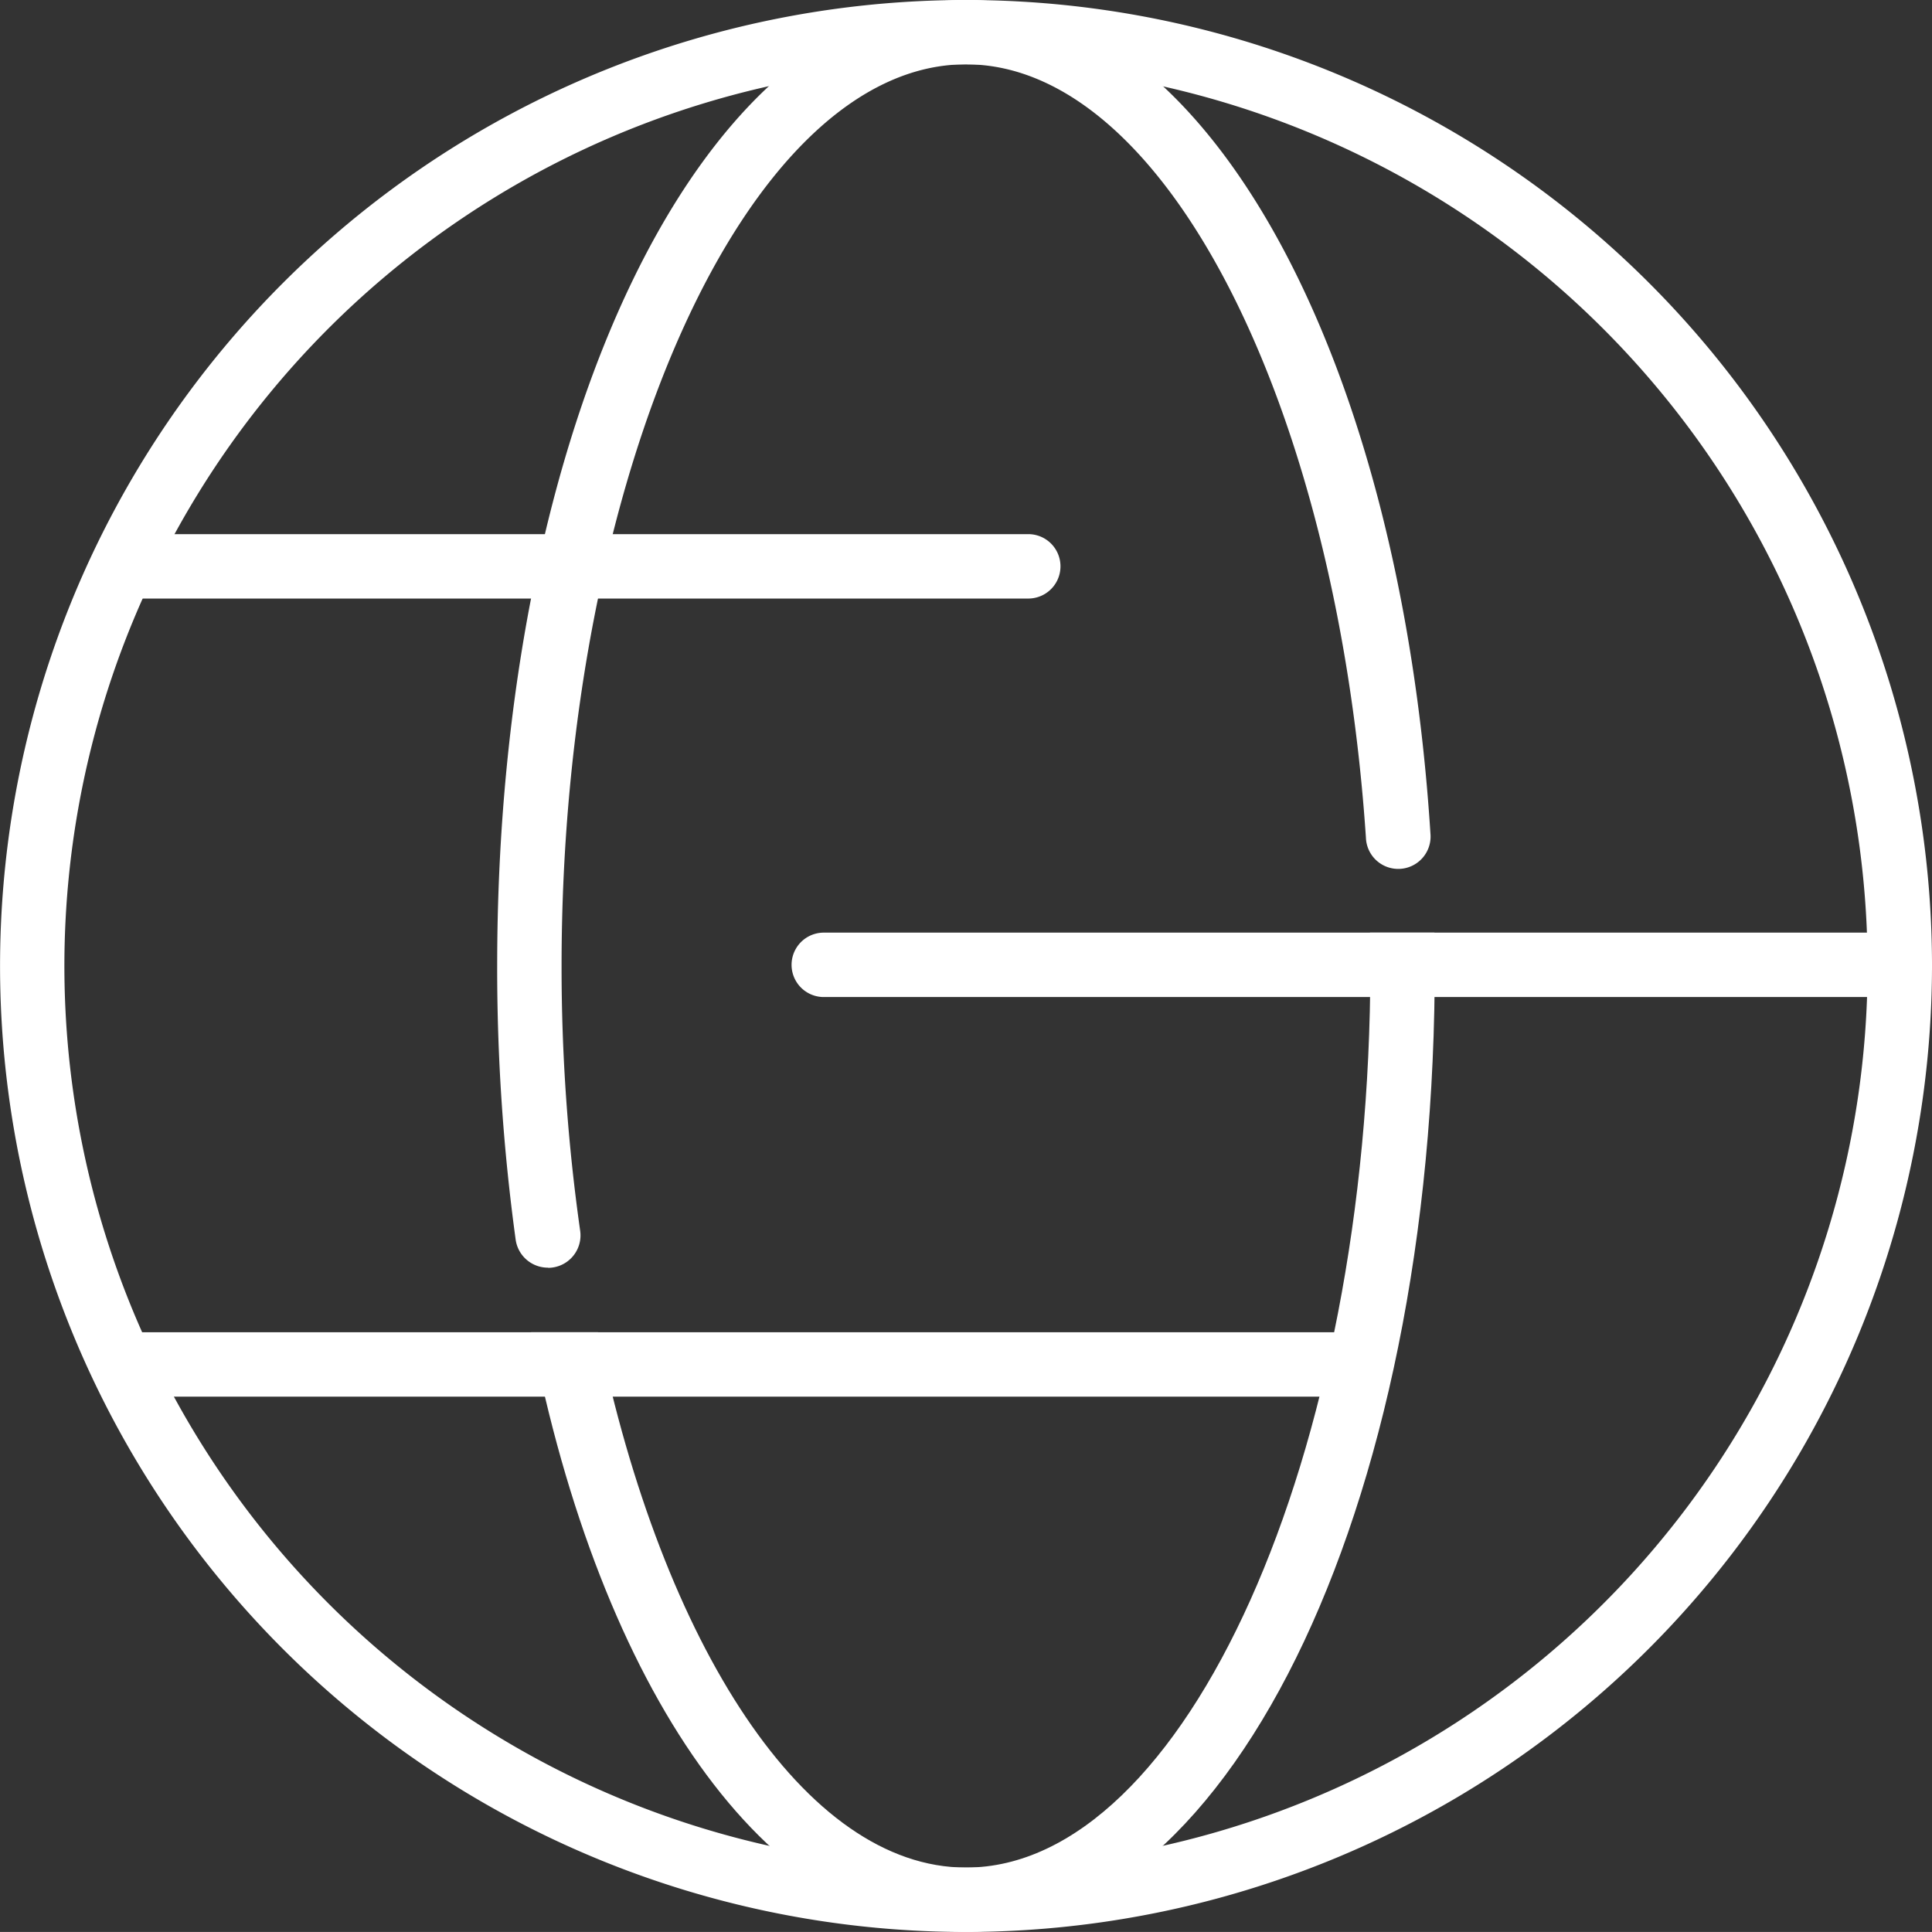
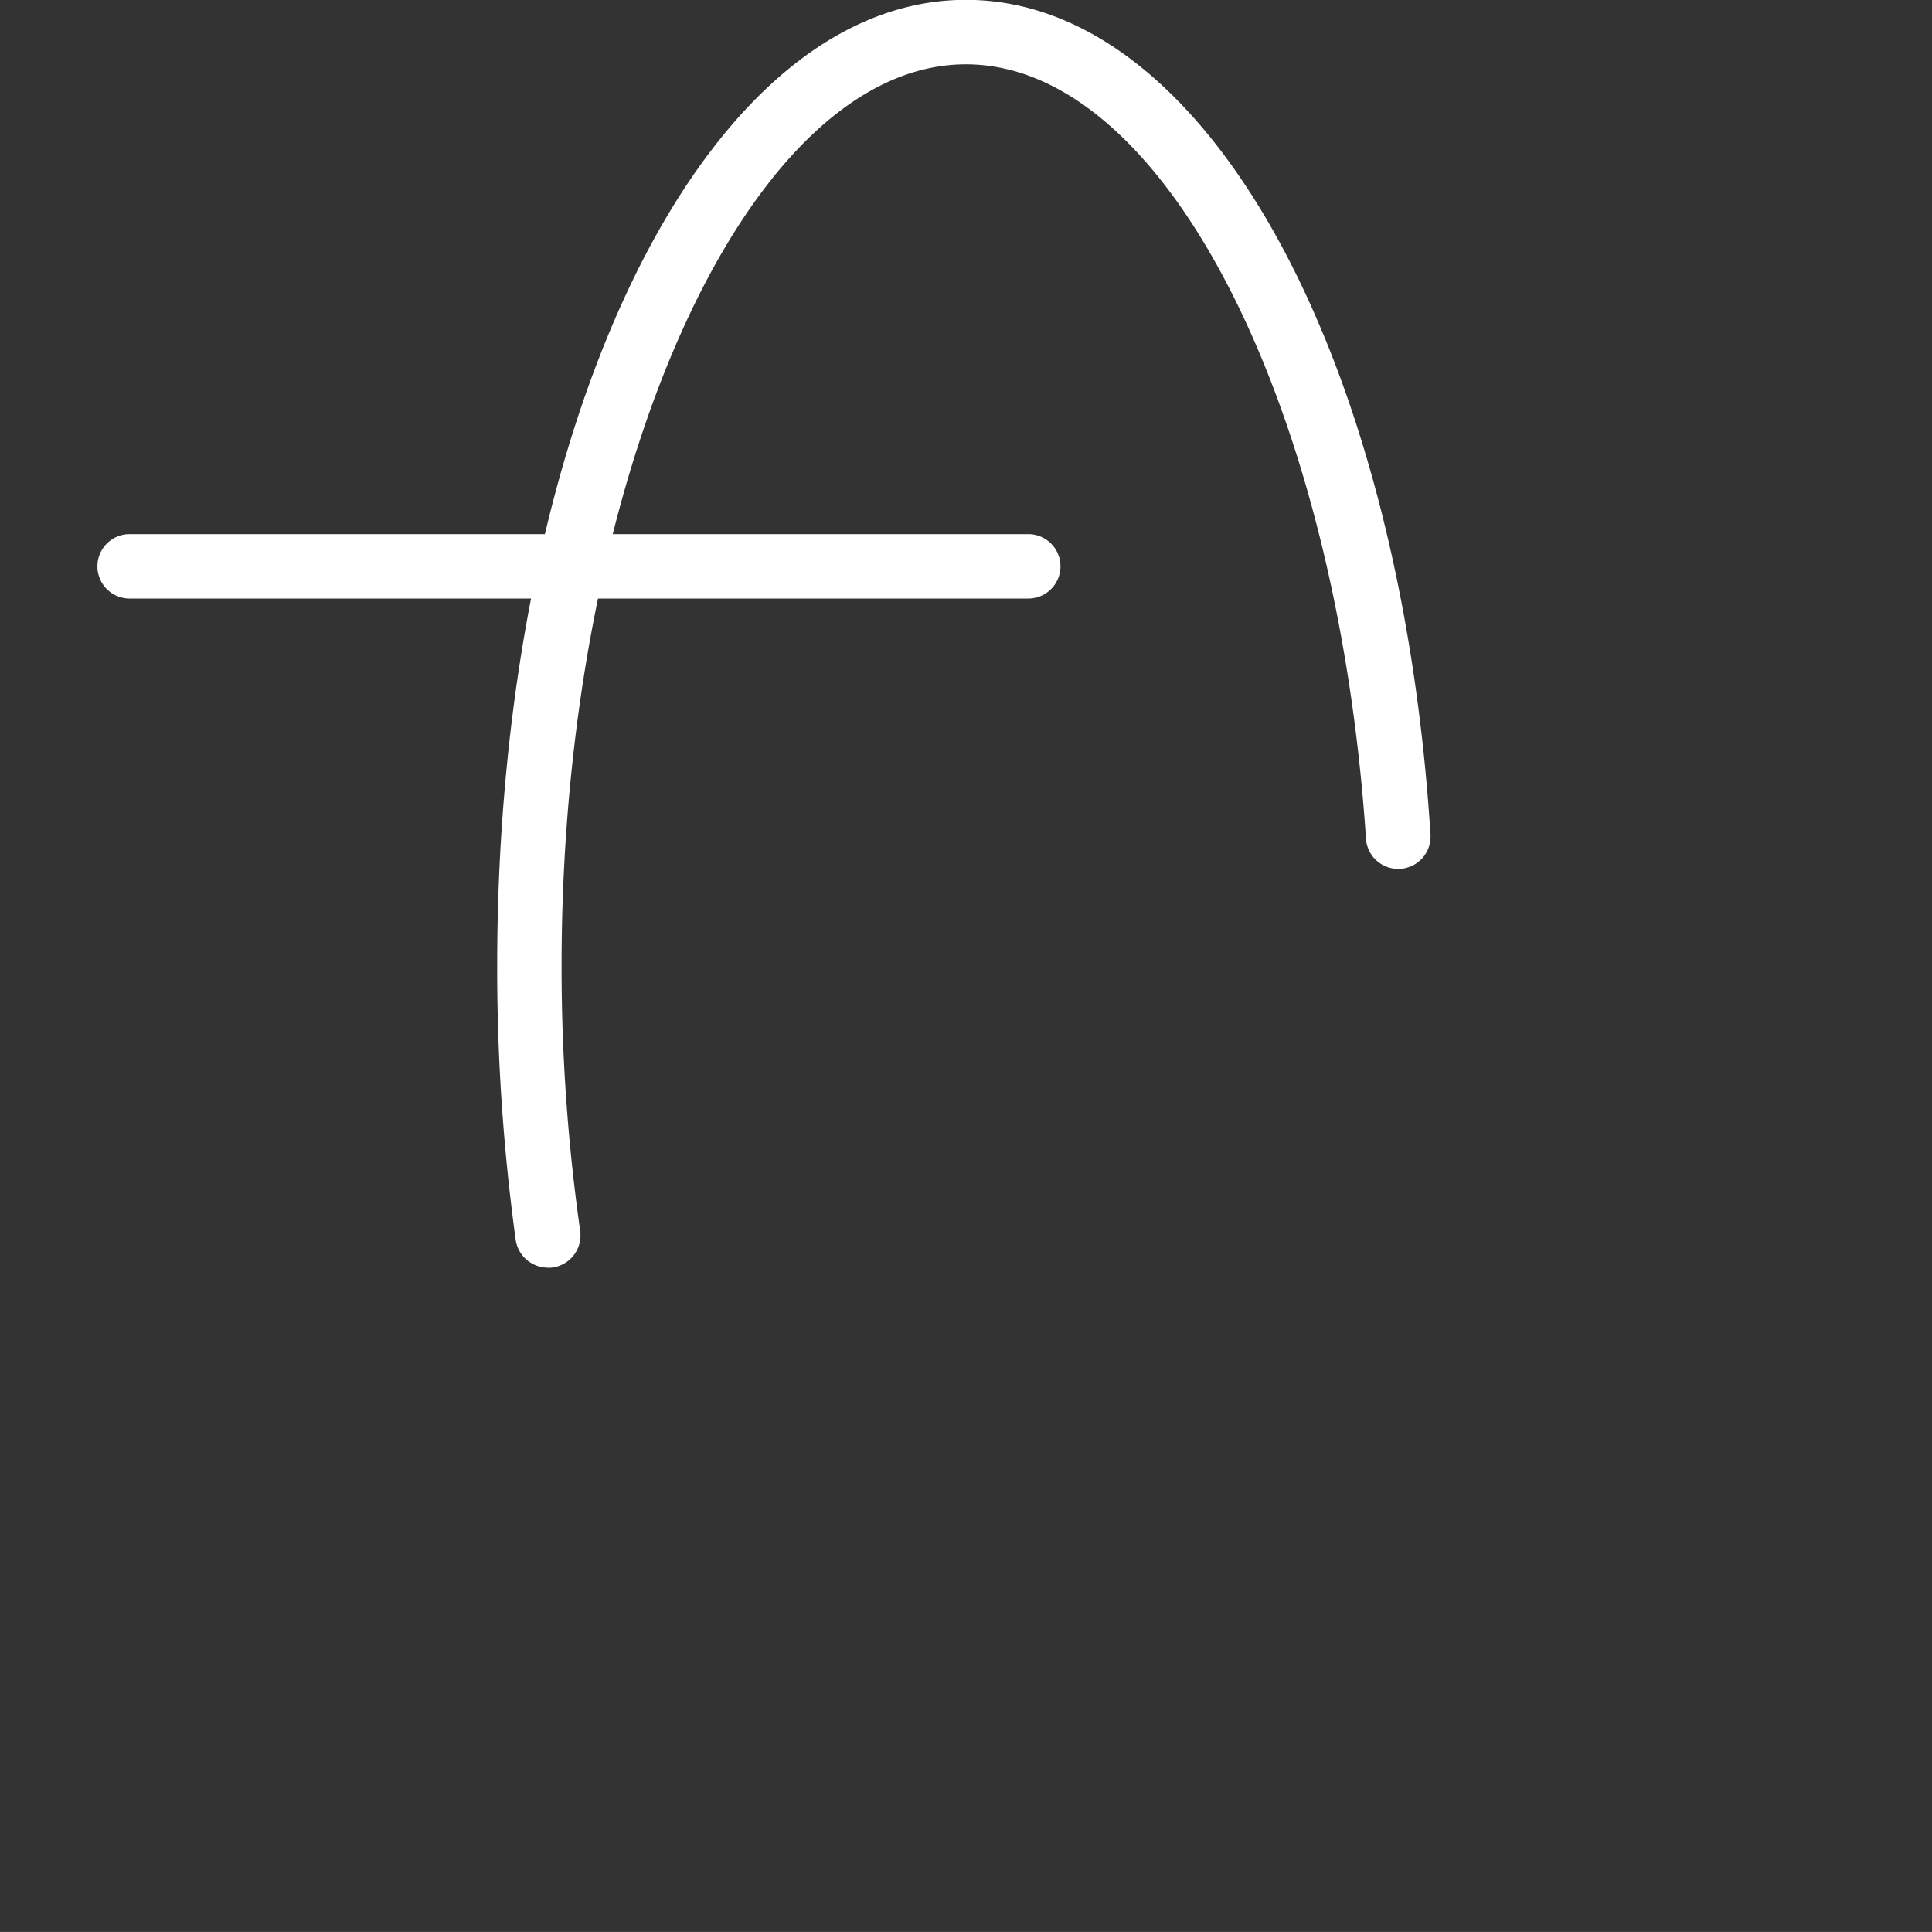
<svg xmlns="http://www.w3.org/2000/svg" width="103.423" height="103.421" viewBox="0 0 103.423 103.421">
  <rect x="0" y="0" width="103.423" height="103.421" fill="#333333" stroke="none" />
  <g transform="translate(-976.577 -1470.742)">
    <g transform="translate(976.577 1470.742)">
-       <path d="M387.18,428.244a51.71,51.71,0,1,1,51.711-51.71A51.769,51.769,0,0,1,387.18,428.244Zm0-99.975a48.264,48.264,0,1,0,48.263,48.264A48.32,48.32,0,0,0,387.18,328.269Z" transform="translate(-335.468 -324.823)" fill="#fff" />
-     </g>
+       </g>
    <g transform="translate(981.793 1499.335)">
      <path d="M388.474,345.686H340.367a1.724,1.724,0,0,1,0-3.448h48.107a1.724,1.724,0,1,1,0,3.448Z" transform="translate(-338.645 -342.238)" fill="#fff" />
    </g>
    <g transform="translate(1018.954 1520.667)">
-       <path d="M420.6,358.679H363a1.724,1.724,0,1,1,0-3.448h57.6a1.724,1.724,0,0,1,0,3.448Z" transform="translate(-361.279 -355.231)" fill="#fff" />
-     </g>
+       </g>
    <g transform="translate(981.793 1542.06)">
-       <path d="M406.1,371.707H340.367a1.723,1.723,0,0,1,0-3.446H406.1a1.723,1.723,0,1,1,0,3.446Z" transform="translate(-338.645 -368.261)" fill="#fff" />
-     </g>
+       </g>
    <g transform="translate(1003.197 1470.742)">
      <path d="M354.4,392.692a1.737,1.737,0,0,0,1.717-2,100.331,100.331,0,0,1-.993-14.162c0-26.161,9.912-48.264,21.646-48.264,10.691,0,19.866,18.354,21.412,41.4a1.731,1.731,0,1,0,3.454-.215c-1.625-25.533-11.964-44.636-24.867-44.636-14.07,0-25.092,22.714-25.092,51.71a106.825,106.825,0,0,0,.99,14.666,1.742,1.742,0,0,0,1.732,1.492Z" transform="translate(-351.682 -324.823)" fill="#fff" />
-       <path d="M401.146,355.238l-.008-.007h-3.446c.01.594.02,1.189.02,1.786,0,26.162-9.912,48.264-21.644,48.264-8.623,0-16.257-11.944-19.7-28.658h-3.582c3.678,19,12.6,32.1,23.284,32.1C390.425,408.728,401.607,385.081,401.146,355.238Z" transform="translate(-350.975 -305.307)" fill="#fff" />
    </g>
  </g>
</svg>